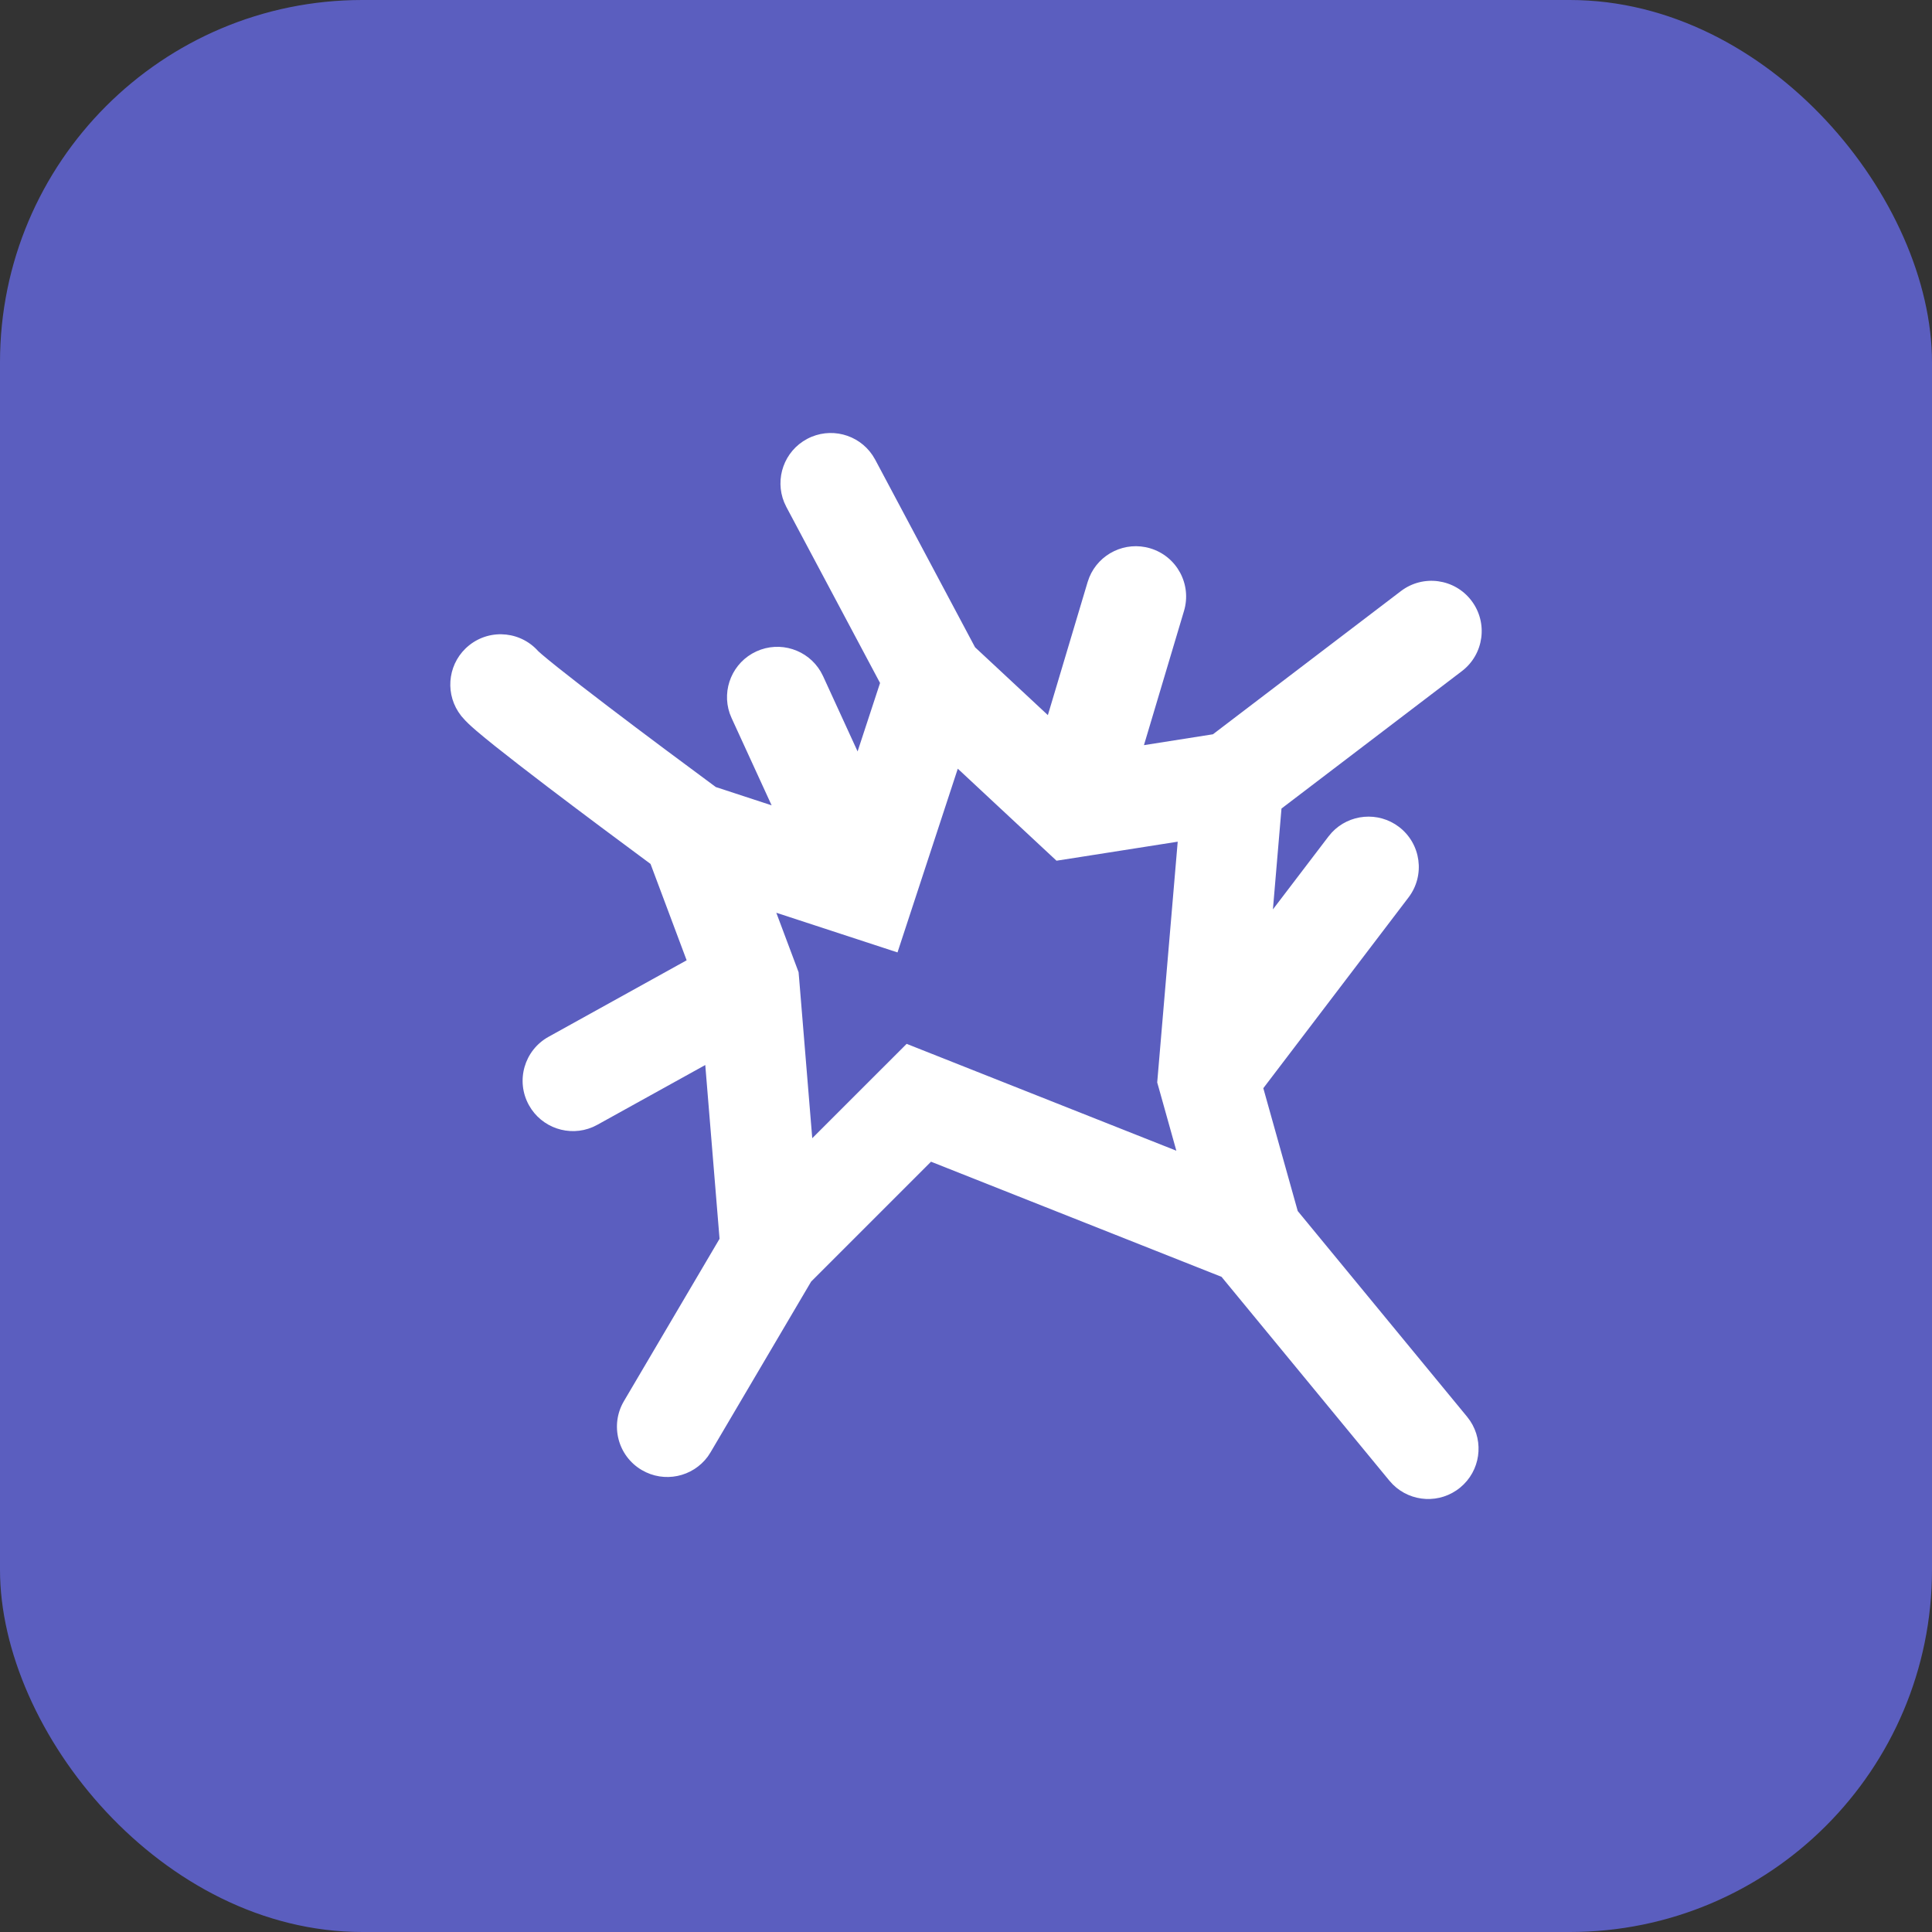
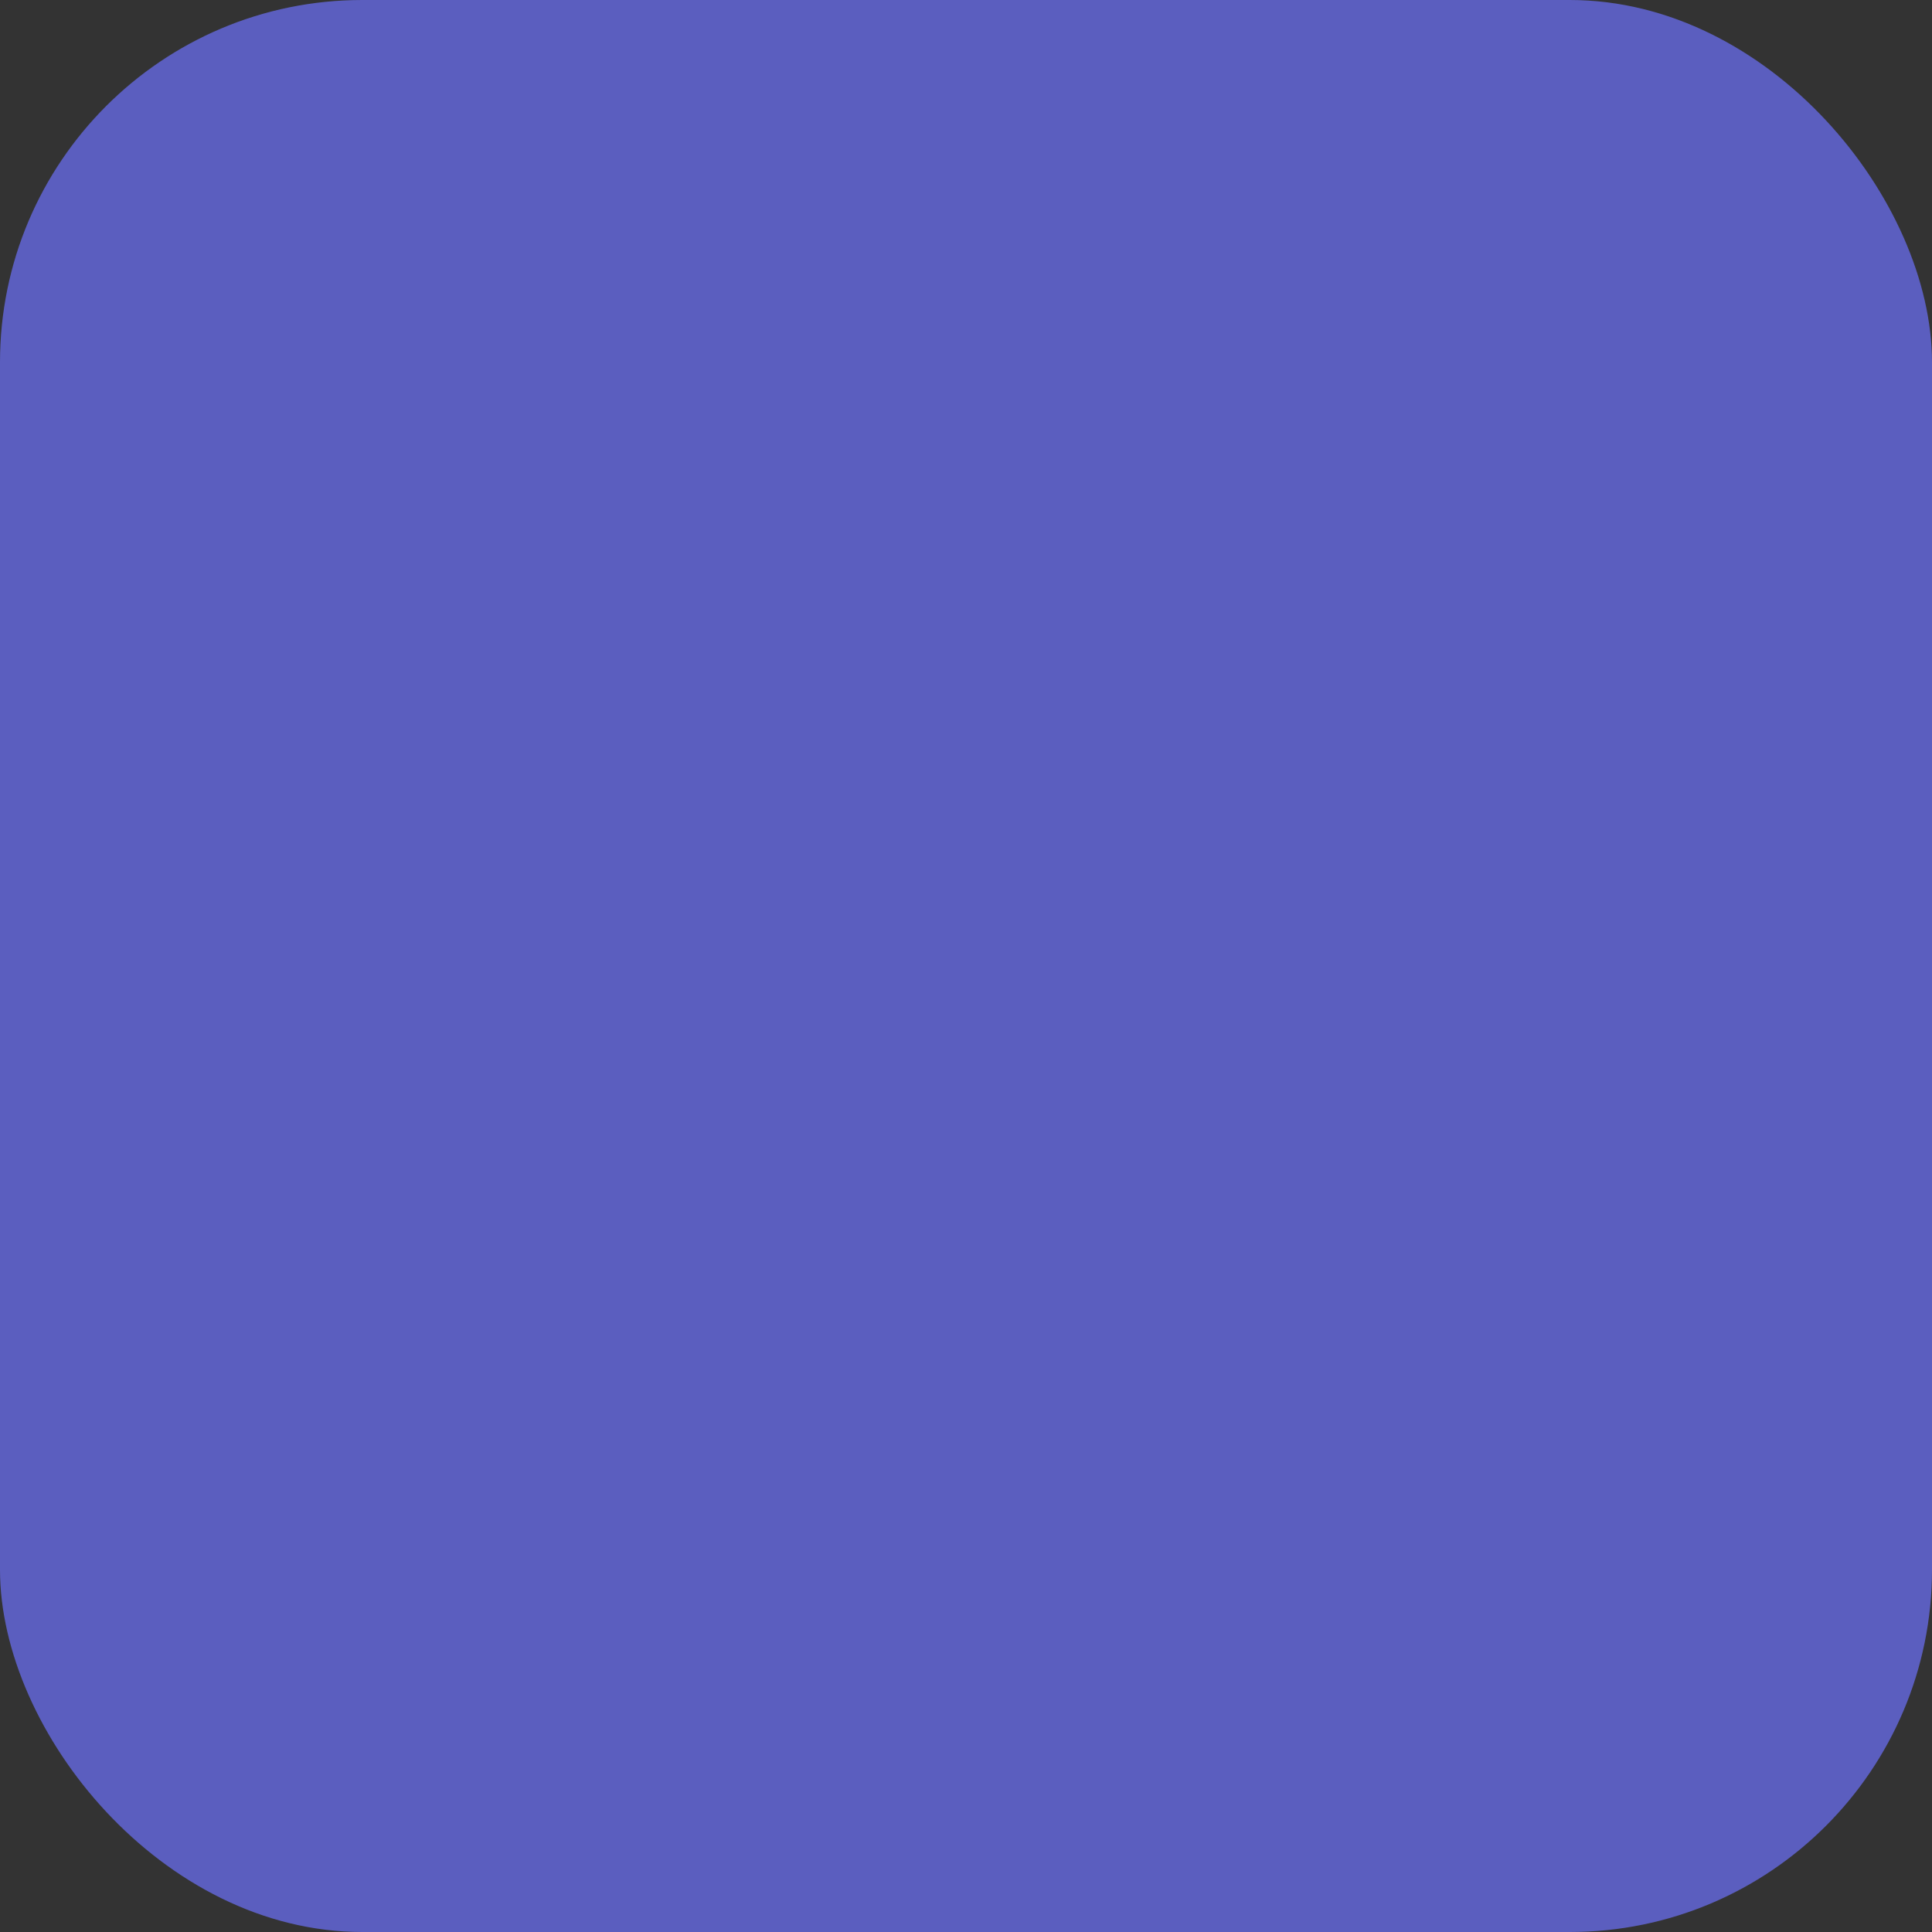
<svg xmlns="http://www.w3.org/2000/svg" width="64" height="64" viewBox="0 0 64 64" fill="none">
  <rect x="0" y="0" width="64" height="64" fill="#333333" stroke="none" />
  <rect width="64" height="64" rx="12" fill="#5B5EBF" />
-   <path d="M26.738 14.539C27.499 14.134 28.434 14.379 28.904 15.081L28.992 15.227L32.3 21.442L34.712 23.689L36.028 19.284L36.085 19.123C36.407 18.342 37.275 17.917 38.102 18.164C38.984 18.427 39.485 19.355 39.222 20.237L37.895 24.684L40.18 24.324L46.407 19.581C47.139 19.023 48.185 19.164 48.742 19.896C49.3 20.629 49.159 21.674 48.427 22.232L42.451 26.784L42.167 30.125L44.007 27.71L44.117 27.579C44.694 26.962 45.656 26.87 46.343 27.392C47.075 27.95 47.217 28.996 46.659 29.729L41.849 36.048L42.989 40.117L48.599 46.931L48.7 47.067C49.169 47.77 49.038 48.728 48.372 49.276C47.706 49.825 46.741 49.77 46.141 49.176L46.026 49.05L40.465 42.297L30.841 38.483L26.87 42.454L23.54 48.106L23.447 48.249C22.946 48.93 22.002 49.135 21.258 48.696C20.465 48.229 20.201 47.208 20.668 46.415L23.836 41.037L23.363 35.28L19.786 37.261L19.633 37.336C18.857 37.668 17.939 37.364 17.521 36.609C17.075 35.804 17.367 34.791 18.172 34.345L22.746 31.811L21.55 28.619C20.577 27.9 19.277 26.931 18.133 26.061C17.48 25.563 16.87 25.092 16.399 24.716C16.164 24.528 15.954 24.356 15.786 24.213C15.696 24.135 15.546 24.007 15.41 23.864L15.281 23.719L15.182 23.58C14.724 22.87 14.868 21.915 15.542 21.376C16.261 20.801 17.31 20.918 17.885 21.637C17.811 21.544 17.783 21.534 17.955 21.682C18.08 21.789 18.256 21.933 18.478 22.11C18.92 22.463 19.506 22.917 20.153 23.409C21.352 24.323 22.733 25.349 23.712 26.072L25.561 26.678L24.236 23.789L24.172 23.631C23.899 22.831 24.271 21.939 25.055 21.579C25.839 21.219 26.758 21.519 27.186 22.247L27.265 22.398L28.409 24.892L29.153 22.625L26.049 16.794L25.977 16.64C25.657 15.858 25.976 14.944 26.738 14.539ZM29.731 31.55L25.716 30.236L26.373 31.988L26.454 32.205L26.474 32.437L26.907 37.705L30.034 34.579L38.968 38.119L38.416 36.147L38.334 35.857L39.013 27.882L35.8 28.387L34.998 28.512L31.728 25.464L29.731 31.55Z" fill="white" />
</svg>